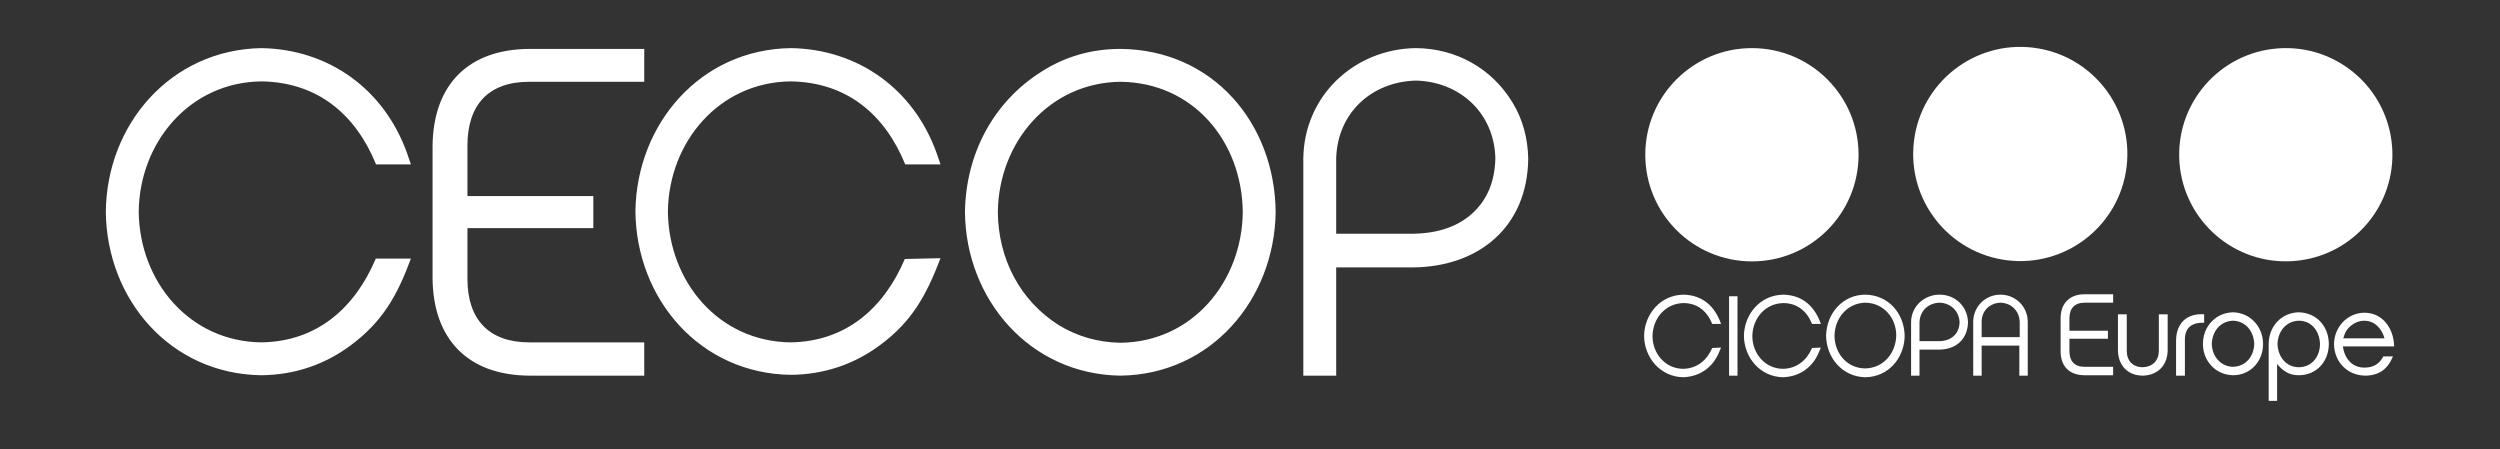
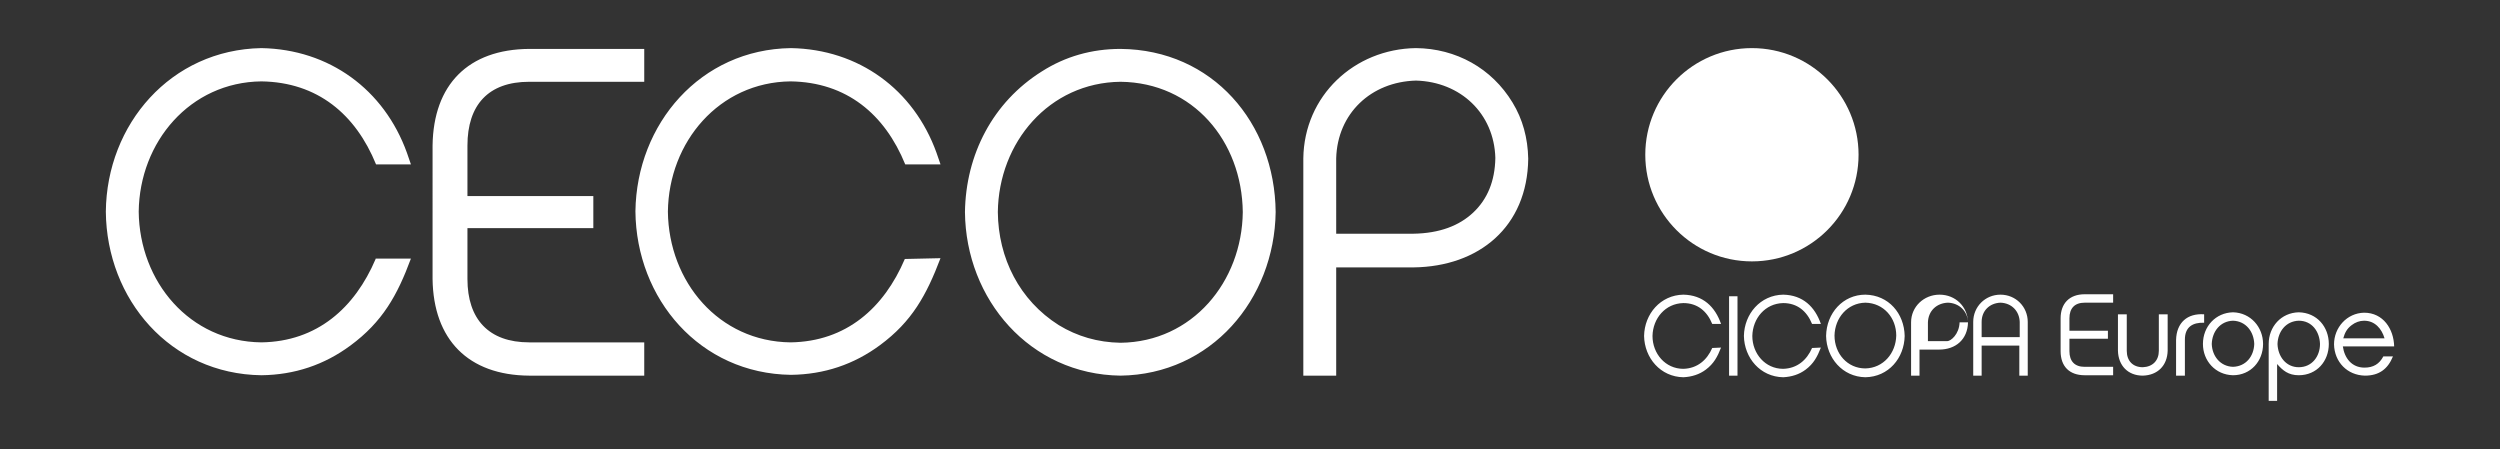
<svg xmlns="http://www.w3.org/2000/svg" version="1.1" id="Capa_1" x="0px" y="0px" viewBox="0 0 623.6 112" style="enable-background:new 0 0 623.6 112;" xml:space="preserve">
  <rect x="0" y="0" width="623.6" height="112" fill="#333333" stroke="none" />
  <style type="text/css">
	.st0{fill:#FFFFFF;}
</style>
  <g>
    <g id="TEXT">
      <path id="CECOP" class="st0" d="M160.7,20.4H132c-10.2,0-15.4,5.8-15.4,15.9v12.6H148v8h-31.4v12.7c0,10,5.3,15.8,15.4,15.8h28.7    v8.3H132c-15.2-0.1-23.9-9-24.1-24.1V36.3c0.2-15.2,8.9-24,24.1-24.1h28.7L160.7,20.4L160.7,20.4z M377.3,25.6    c-5.2-8.6-14.1-13.5-24.1-13.6c-15.4,0.2-27.9,11.9-28.1,27.5v54.2h8.2v-27h19.3c16.3-0.2,28.4-10.1,28.6-27.1    C381.1,34.4,379.8,29.7,377.3,25.6z M367.5,53c-3.5,3.3-8.4,5.2-15,5.3h-19.2V39.5c0.3-11.2,8.7-19.1,19.9-19.4    c11.1,0.3,19.5,8.2,19.8,19.3C372.9,45.2,371,49.7,367.5,53z M259.9,17.8c-12.3,7.7-19,20.8-19.2,35.1    c0.2,21.8,16.2,40.5,38.8,40.8c22.6-0.3,38.4-19,38.7-40.8c-0.2-22.2-15.7-40.5-38.7-40.7C272.3,12.2,265.7,14.1,259.9,17.8z     M264.1,81.1c-9.8-6.2-15.1-16.7-15.2-28.2c0.2-17.4,12.8-32.3,30.6-32.5c18.1,0.2,30.3,14.8,30.5,32.5    c-0.2,17.4-12.6,32.4-30.5,32.6C273.8,85.4,268.7,83.9,264.1,81.1z M225.7,64.6c-5.2,12.2-14.6,20.6-28.5,20.8    c-17.9-0.2-30.4-15.1-30.6-32.6c0.2-17.4,12.8-32.3,30.6-32.5c14,0.2,23.5,8.2,28.6,20.7h8.8l-1-2.9    c-5.7-15.8-19.4-25.8-36.3-26.1c-22.6,0.3-38.5,18.9-38.8,40.7c0.2,21.9,16.1,40.5,38.8,40.8c8.3-0.1,15.7-2.6,22.2-7.4    c8-5.9,11.6-12.5,15.1-21.7L225.7,64.6L225.7,64.6z M93.7,64.6c-5.2,12.2-14.6,20.6-28.5,20.8c-17.9-0.2-30.4-15.1-30.6-32.6    c0.2-17.4,12.8-32.3,30.6-32.5c14,0.2,23.5,8.2,28.6,20.7h8.7l-1-2.9c-5.7-15.8-19.4-25.8-36.3-26.1C42.6,12.4,26.6,31,26.4,52.8    c0.2,21.9,16.1,40.5,38.8,40.8c8.3-0.1,15.7-2.6,22.2-7.4c8-5.9,11.7-12.5,15.1-21.7H93.7z" />
-       <path id="CICOPA_EUROPE" class="st0" d="M520,73.4h7.1v2.1H520c-2.5,0-3.8,1.4-3.8,3.9v3.1h9.6v2h-9.6v3.1c0,2.5,1.3,3.9,3.8,3.9    h7.1v2.1H520c-3.8,0-6-2.2-6-6v-8.2C514,75.7,516.2,73.4,520,73.4z M538.5,78.4v9.1c0,2.4-1.5,4-4,4.1c-2.5,0-4-1.6-4-4.1v-9.1    h-2.2v9.1c0.1,3.7,2.5,6.2,6.2,6.2c3.7-0.1,6.1-2.5,6.2-6.2v-9.1H538.5z M549.8,78.4c-4.2-0.3-6.9,2.1-7,6.4v8.9h2.2v-9    c0-3.1,1.9-4.3,4.8-4.2V78.4z M564.5,85.8c0,4.3-3.1,7.8-7.5,7.8c-4.4-0.1-7.5-3.6-7.5-7.8c0-4.4,3.2-7.8,7.5-7.9    C561.4,78,564.5,81.6,564.5,85.8z M562.3,85.8c-0.1-3.1-2.1-5.7-5.3-5.8c-3.2,0.1-5.2,2.7-5.3,5.8c0.1,3,2.1,5.6,5.3,5.7    C560.2,91.4,562.2,88.9,562.3,85.8z M580.9,85.8c0,4.3-3,7.8-7.5,7.8c-2.6,0-4-1.2-5.4-2.8v9.2h-2.1V85.8c0-4.3,3.1-7.8,7.5-7.9    C578,78,580.9,81.6,580.9,85.8z M578.7,85.8c-0.1-3.1-2-5.8-5.3-5.8c-3.2,0.1-5.2,2.7-5.3,5.8c0.1,3.1,2.1,5.8,5.3,5.8    C576.7,91.6,578.7,88.9,578.7,85.8z M594.5,88.9h2.4c-1.3,3.2-3.5,4.8-7,4.8c-4.4-0.1-7.6-3.4-7.7-7.8c0-4.2,3.2-7.8,7.5-7.9    c4.8,0,7.4,4.1,7.5,8.4h-12.8c0.4,2.9,2.2,5.3,5.4,5.3C592,91.7,593.5,90.8,594.5,88.9z M584.5,84.4h10.3    c-0.7-2.4-2.4-4.4-5.1-4.4c-1.1,0-2.2,0.4-3.1,1.1C585.4,82,584.9,83,584.5,84.4z M429.3,86.7c-0.9,2.3-1.8,4-3.8,5.5    c-1.6,1.2-3.5,1.8-5.6,1.9c-5.7-0.1-9.7-4.8-9.8-10.3c0.1-5.5,4.1-10.2,9.8-10.3c4.9,0.1,7.9,3,9.4,7.3h-2.2    c-1.3-3.2-3.7-5.2-7.2-5.2c-4.5,0.1-7.6,3.8-7.7,8.2c0,4.4,3.2,8.2,7.7,8.2c3.5-0.1,5.9-2.2,7.2-5.2L429.3,86.7L429.3,86.7z     M494.3,86.2v7.5h-2.1V80.3c0-3.8,3-6.8,6.8-6.8c3.8,0,6.8,3,6.8,6.8v13.4h-2.1v-7.5H494.3z M503.8,84.1v-3.8    c-0.1-2.7-2-4.7-4.8-4.8c-2.7,0.1-4.7,2-4.7,4.8v3.8H503.8z M490.9,80.4c-0.1,4.3-3.1,6.8-7.2,6.8h-4.9v6.5h-2.1V80.4    c0-3.9,3.2-6.9,7.1-6.9C487.8,73.5,490.8,76.5,490.9,80.4z M488.8,80.4c-0.1-2.8-2.2-4.8-5-4.9c-2.8,0.1-4.9,2-5,4.9v4.7h4.8    C486.6,85.1,488.7,83.4,488.8,80.4z M465.3,73.5c5.8,0.1,9.7,4.7,9.8,10.3c-0.1,5.5-4,10.2-9.8,10.3c-5.7-0.1-9.7-4.8-9.8-10.3    C455.6,78.1,459.7,73.5,465.3,73.5z M465.3,91.9c4.5-0.1,7.6-3.8,7.7-8.2c0-4.4-3.1-8.1-7.7-8.2c-4.5,0.1-7.6,3.8-7.7,8.2    C457.6,88.2,460.8,91.9,465.3,91.9z M454.2,86.7c-0.9,2.3-1.8,4-3.8,5.5c-1.6,1.2-3.5,1.8-5.6,1.9c-5.7-0.1-9.7-4.8-9.8-10.3    c0.1-5.5,4.1-10.2,9.8-10.3c4.9,0.1,7.9,3,9.4,7.3h-2.2c-1.3-3.2-3.7-5.2-7.2-5.2c-4.5,0.1-7.6,3.8-7.7,8.2c0,4.4,3.2,8.2,7.7,8.2    c3.5-0.1,5.9-2.2,7.2-5.2L454.2,86.7L454.2,86.7z M433.4,73.9v19.8h-2.1V73.9H433.4z" />
+       <path id="CICOPA_EUROPE" class="st0" d="M520,73.4h7.1v2.1H520c-2.5,0-3.8,1.4-3.8,3.9v3.1h9.6v2h-9.6v3.1c0,2.5,1.3,3.9,3.8,3.9    h7.1v2.1H520c-3.8,0-6-2.2-6-6v-8.2C514,75.7,516.2,73.4,520,73.4z M538.5,78.4v9.1c0,2.4-1.5,4-4,4.1c-2.5,0-4-1.6-4-4.1v-9.1    h-2.2v9.1c0.1,3.7,2.5,6.2,6.2,6.2c3.7-0.1,6.1-2.5,6.2-6.2v-9.1H538.5z M549.8,78.4c-4.2-0.3-6.9,2.1-7,6.4v8.9h2.2v-9    c0-3.1,1.9-4.3,4.8-4.2V78.4z M564.5,85.8c0,4.3-3.1,7.8-7.5,7.8c-4.4-0.1-7.5-3.6-7.5-7.8c0-4.4,3.2-7.8,7.5-7.9    C561.4,78,564.5,81.6,564.5,85.8z M562.3,85.8c-0.1-3.1-2.1-5.7-5.3-5.8c-3.2,0.1-5.2,2.7-5.3,5.8c0.1,3,2.1,5.6,5.3,5.7    C560.2,91.4,562.2,88.9,562.3,85.8z M580.9,85.8c0,4.3-3,7.8-7.5,7.8c-2.6,0-4-1.2-5.4-2.8v9.2h-2.1V85.8c0-4.3,3.1-7.8,7.5-7.9    C578,78,580.9,81.6,580.9,85.8z M578.7,85.8c-0.1-3.1-2-5.8-5.3-5.8c-3.2,0.1-5.2,2.7-5.3,5.8c0.1,3.1,2.1,5.8,5.3,5.8    C576.7,91.6,578.7,88.9,578.7,85.8z M594.5,88.9h2.4c-1.3,3.2-3.5,4.8-7,4.8c-4.4-0.1-7.6-3.4-7.7-7.8c0-4.2,3.2-7.8,7.5-7.9    c4.8,0,7.4,4.1,7.5,8.4h-12.8c0.4,2.9,2.2,5.3,5.4,5.3C592,91.7,593.5,90.8,594.5,88.9z M584.5,84.4h10.3    c-0.7-2.4-2.4-4.4-5.1-4.4c-1.1,0-2.2,0.4-3.1,1.1C585.4,82,584.9,83,584.5,84.4z M429.3,86.7c-0.9,2.3-1.8,4-3.8,5.5    c-1.6,1.2-3.5,1.8-5.6,1.9c-5.7-0.1-9.7-4.8-9.8-10.3c0.1-5.5,4.1-10.2,9.8-10.3c4.9,0.1,7.9,3,9.4,7.3h-2.2    c-1.3-3.2-3.7-5.2-7.2-5.2c-4.5,0.1-7.6,3.8-7.7,8.2c0,4.4,3.2,8.2,7.7,8.2c3.5-0.1,5.9-2.2,7.2-5.2L429.3,86.7L429.3,86.7z     M494.3,86.2v7.5h-2.1V80.3c0-3.8,3-6.8,6.8-6.8c3.8,0,6.8,3,6.8,6.8v13.4h-2.1v-7.5H494.3z M503.8,84.1v-3.8    c-0.1-2.7-2-4.7-4.8-4.8c-2.7,0.1-4.7,2-4.7,4.8v3.8H503.8z M490.9,80.4c-0.1,4.3-3.1,6.8-7.2,6.8h-4.9v6.5h-2.1V80.4    c0-3.9,3.2-6.9,7.1-6.9C487.8,73.5,490.8,76.5,490.9,80.4z c-0.1-2.8-2.2-4.8-5-4.9c-2.8,0.1-4.9,2-5,4.9v4.7h4.8    C486.6,85.1,488.7,83.4,488.8,80.4z M465.3,73.5c5.8,0.1,9.7,4.7,9.8,10.3c-0.1,5.5-4,10.2-9.8,10.3c-5.7-0.1-9.7-4.8-9.8-10.3    C455.6,78.1,459.7,73.5,465.3,73.5z M465.3,91.9c4.5-0.1,7.6-3.8,7.7-8.2c0-4.4-3.1-8.1-7.7-8.2c-4.5,0.1-7.6,3.8-7.7,8.2    C457.6,88.2,460.8,91.9,465.3,91.9z M454.2,86.7c-0.9,2.3-1.8,4-3.8,5.5c-1.6,1.2-3.5,1.8-5.6,1.9c-5.7-0.1-9.7-4.8-9.8-10.3    c0.1-5.5,4.1-10.2,9.8-10.3c4.9,0.1,7.9,3,9.4,7.3h-2.2c-1.3-3.2-3.7-5.2-7.2-5.2c-4.5,0.1-7.6,3.8-7.7,8.2c0,4.4,3.2,8.2,7.7,8.2    c3.5-0.1,5.9-2.2,7.2-5.2L454.2,86.7L454.2,86.7z M433.4,73.9v19.8h-2.1V73.9H433.4z" />
    </g>
    <g id="CIRCLES">
-       <ellipse id="CIRCLE_3" transform="matrix(0.997 -7.440213e-02 7.440213e-02 0.997 -1.292 42.54)" class="st0" cx="570.3" cy="38.6" rx="26.6" ry="26.6" />
-       <ellipse id="CIRCLE_2" transform="matrix(0.122 -0.993 0.993 0.122 404.157 533.876)" class="st0" cx="503.7" cy="38.6" rx="26.7" ry="26.7" />
      <ellipse id="CIRCLE_1" class="st0" cx="437" cy="38.6" rx="26.6" ry="26.6" />
    </g>
  </g>
</svg>